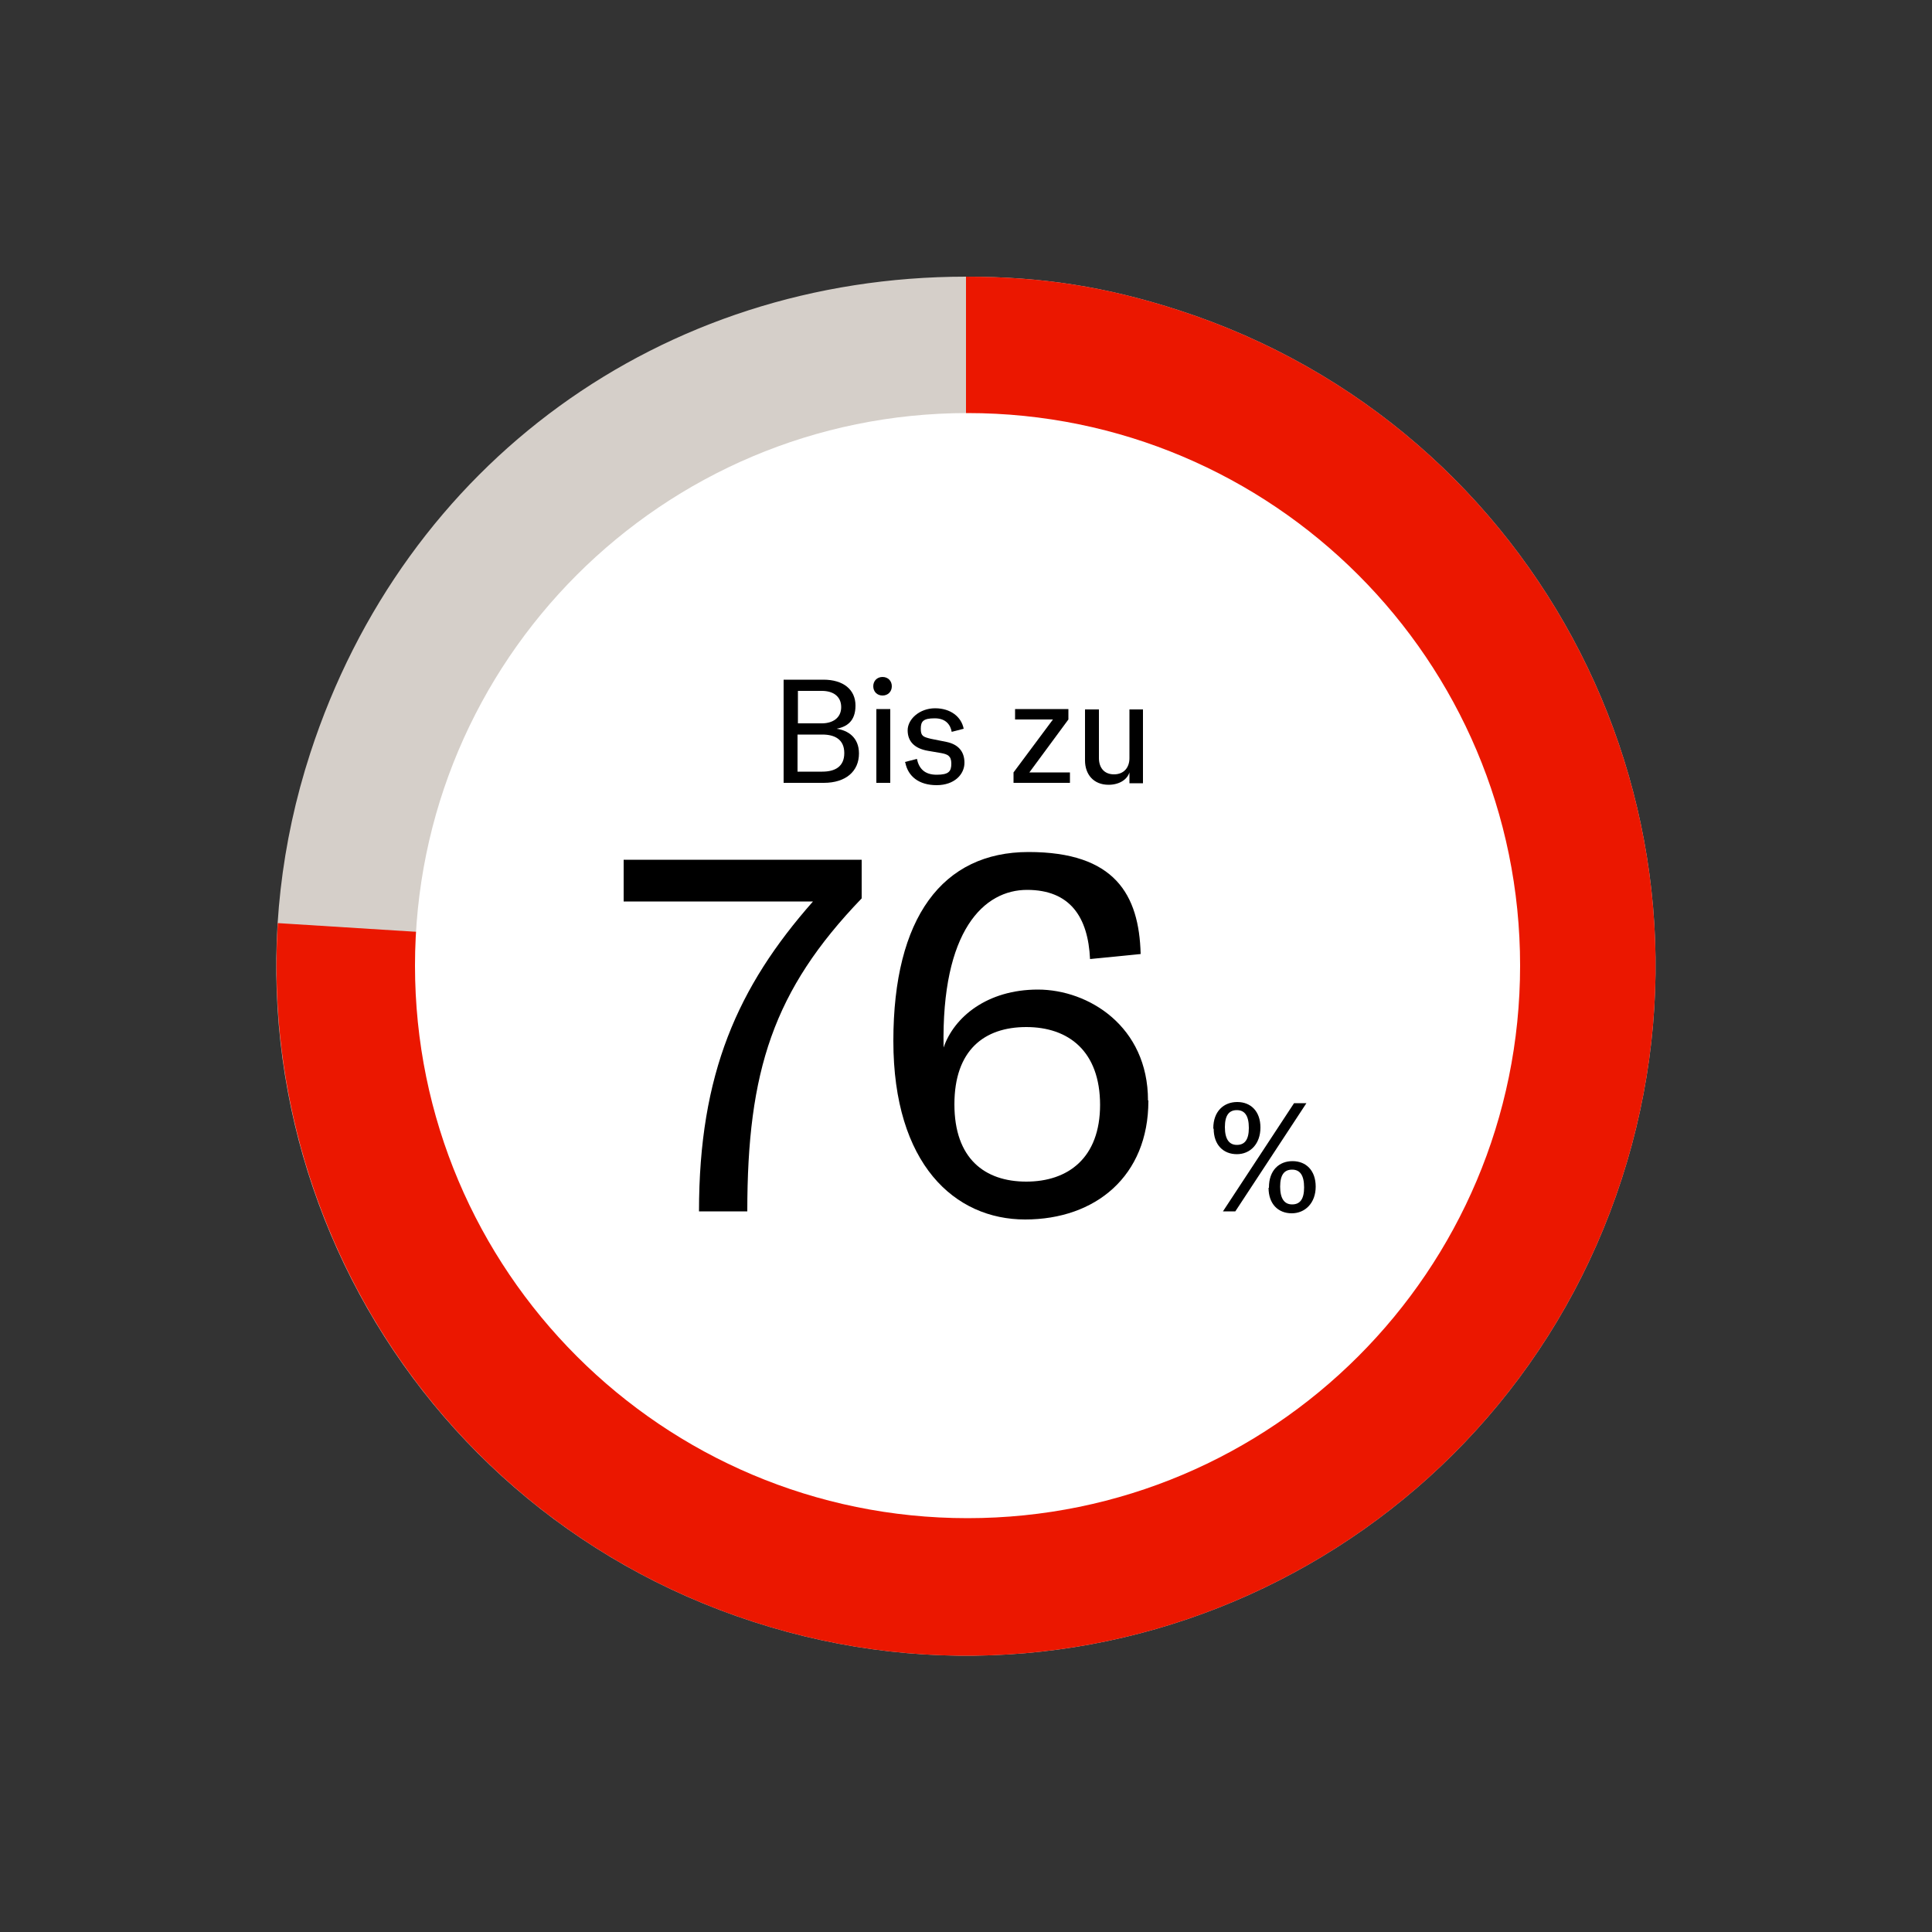
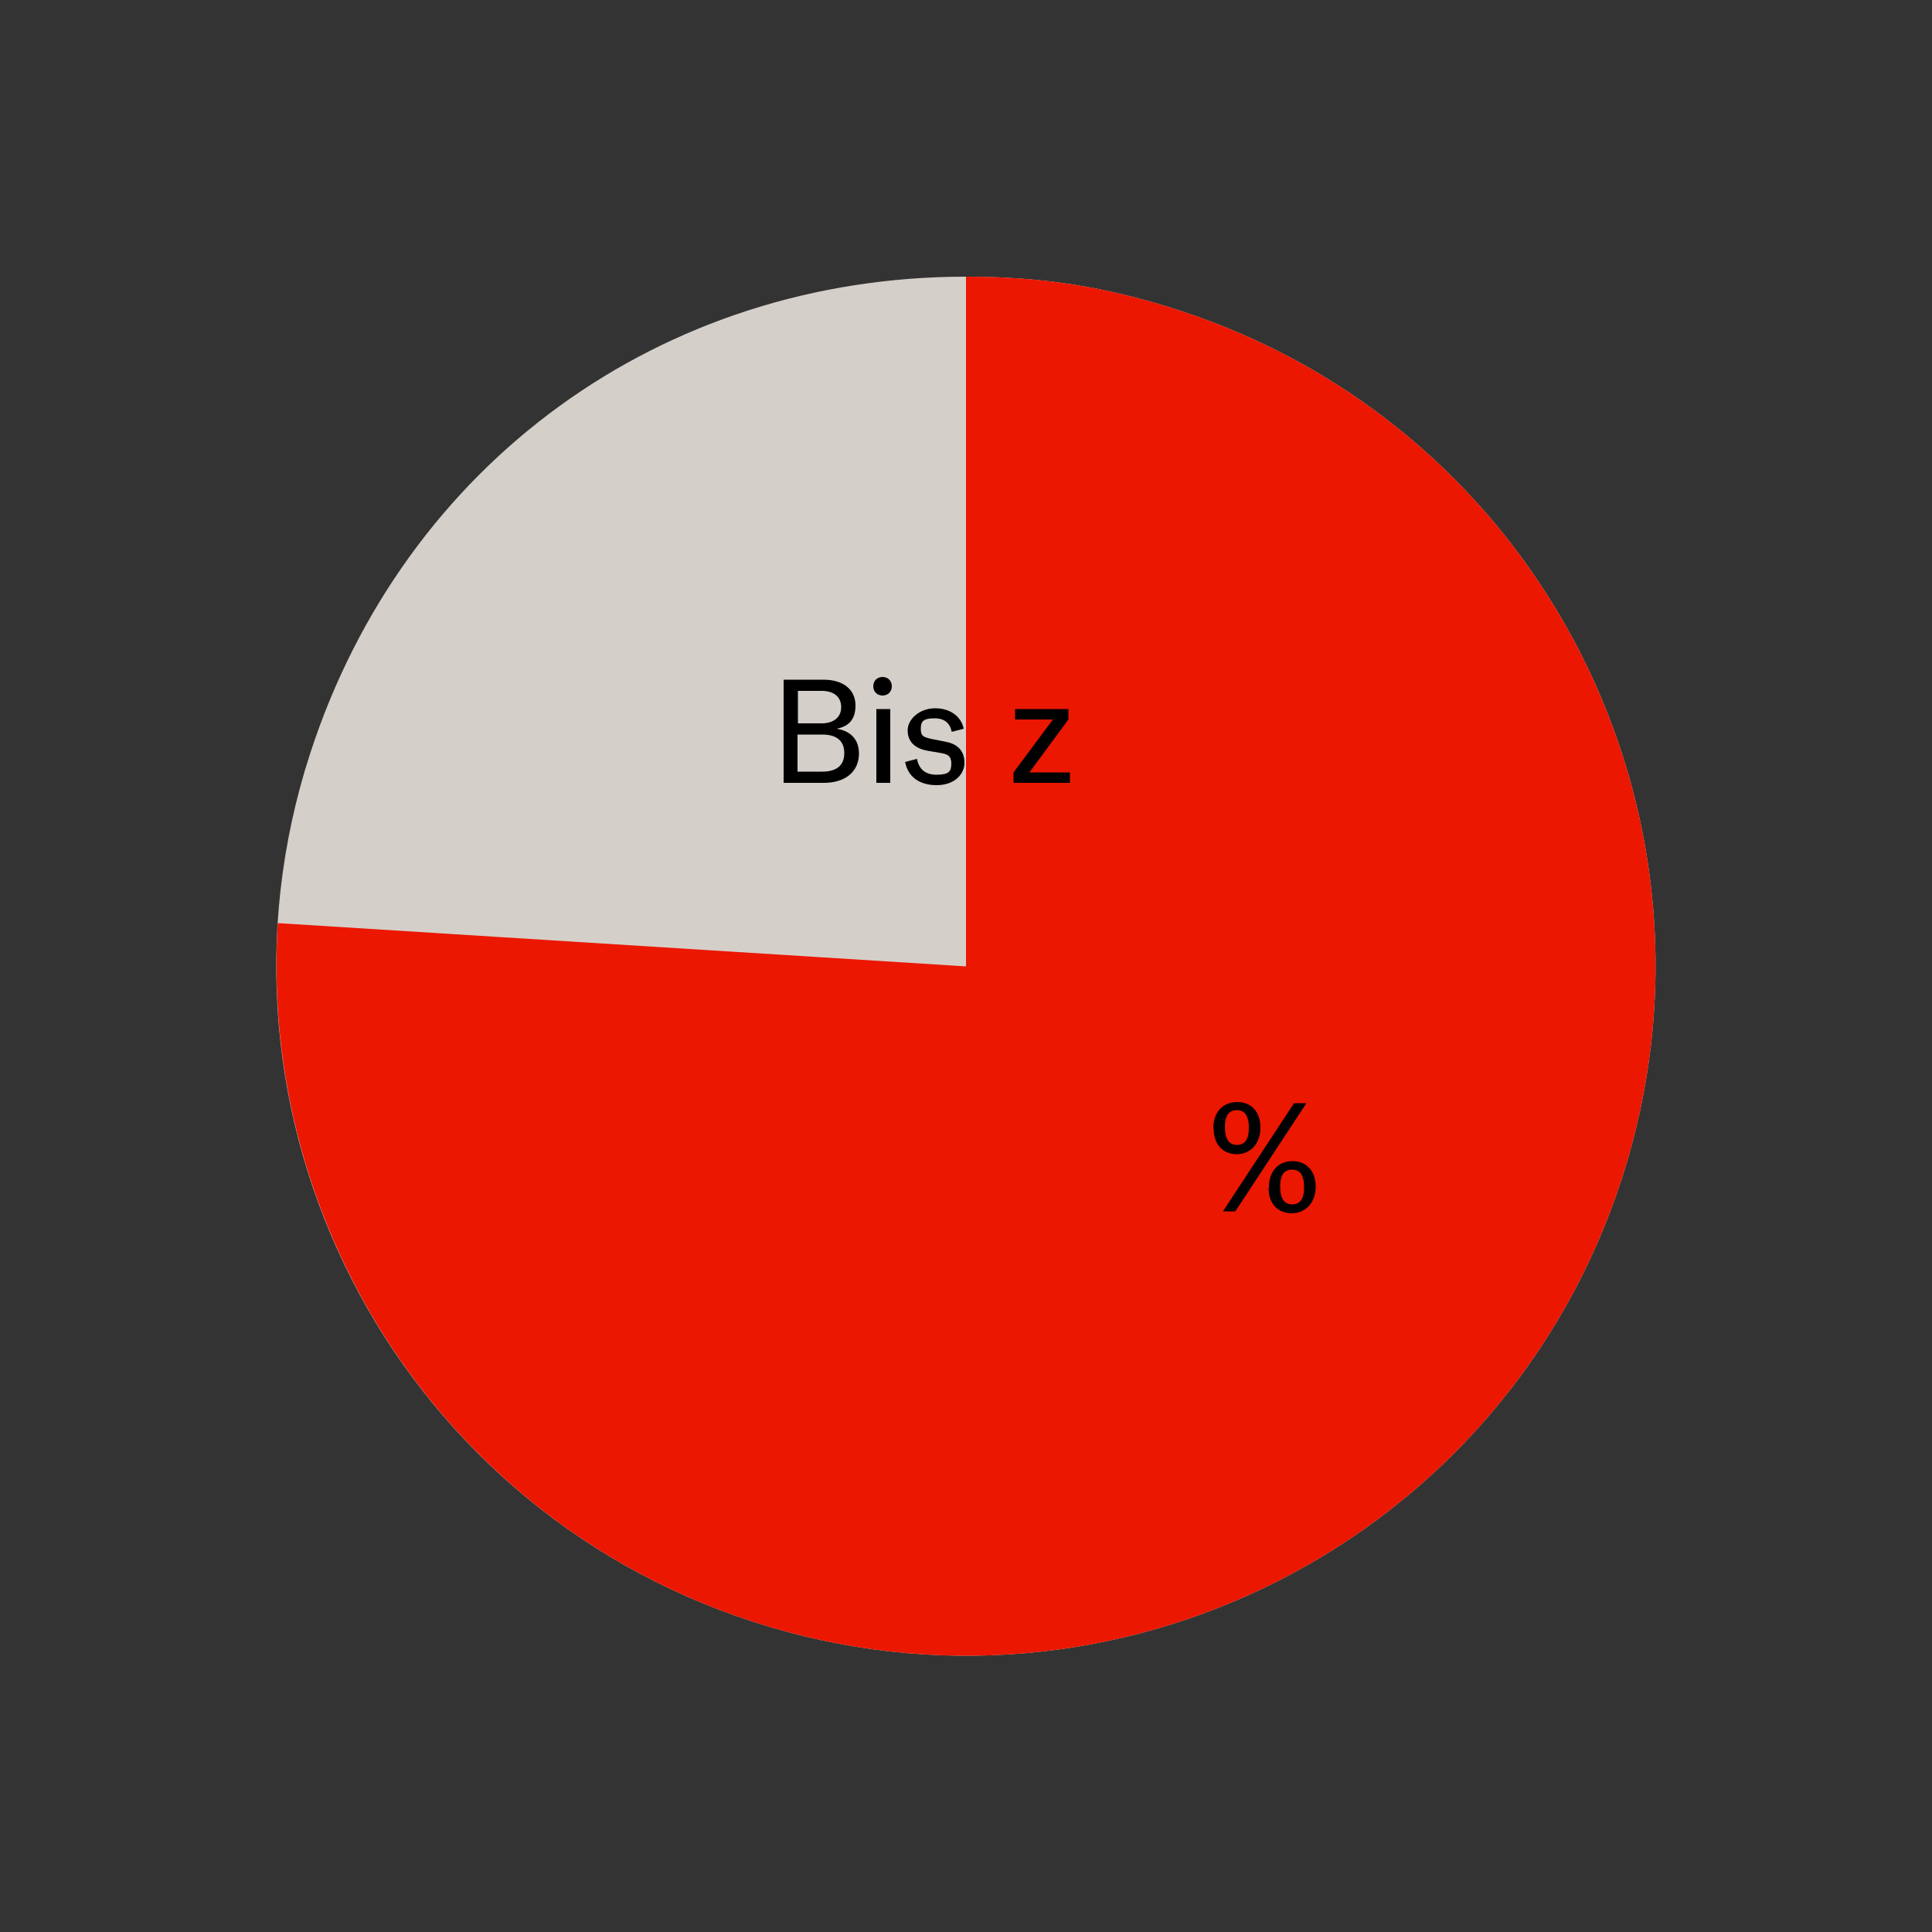
<svg xmlns="http://www.w3.org/2000/svg" width="500" height="500" viewBox="0 0 500 500" fill="none">
  <rect x="0" y="0" width="500" height="500" fill="#333333" stroke="none" />
  <path d="M305.1 80.3C286.3 74.2 269.7 71.6 250 71.6C171.2 71.6 104.7 119.9 80.3 194.9C49.8 288.6 101.1 389.3 194.9 419.7C288.6 450.2 389.3 398.9 419.7 305.1C450.1 211.3 398.9 110.7 305.1 80.3Z" fill="#D5CFC9" />
  <path d="M71.9 238.8C66.9 318.2 115.7 394 194.9 419.7C288.6 450.2 389.3 398.9 419.7 305.1C450.1 211.3 398.9 110.7 305.1 80.3C286.3 74.2 269.7 71.6 250 71.6V250.1L71.9 238.9V238.8Z" fill="#EB1700" />
-   <path d="M250.4 392.9C329.377 392.9 393.4 328.877 393.4 249.9C393.4 170.923 329.377 106.9 250.4 106.9C171.423 106.9 107.4 170.923 107.4 249.9C107.4 328.877 171.423 392.9 250.4 392.9Z" fill="white" />
-   <path d="M161.4 222.5H223V232.5C200.1 256.3 193.4 277.2 193.4 313.5H180.9C180.9 277.9 190.9 255.4 210.4 233.3H161.4V222.5Z" fill="black" />
-   <path d="M297.2 284.9C297.2 304.4 283.5 315.6 265.3 315.6C247.1 315.6 231.2 301.3 231.2 269.4C231.2 237.5 243.9 220.5 266.2 220.5C288.5 220.5 294.8 231.5 295.2 246.9L282.1 248.2C281.6 237.3 276.9 230.3 265.8 230.3C254.7 230.3 243.6 240.7 244.2 271.1C246.9 263.2 255.5 256.1 268.6 256.1C281.7 256.1 297.1 265.6 297.1 284.8H297.2V284.9ZM284.7 286C284.7 272 276.5 265.8 265.6 265.8C254.7 265.8 247 271.8 247 285.8C247 299.8 254.8 305.8 265.6 305.8C276.4 305.8 284.7 299.7 284.7 285.9V286Z" fill="black" />
  <path d="M314 292C314 287.6 316.7 285.2 320.2 285.2C323.7 285.2 326.2 287.6 326.2 291.8C326.2 296 323.6 298.7 320.1 298.7C316.6 298.7 314.1 296.3 314.1 292.1H314V292ZM316.5 313.5L334.9 285.5H338.1L319.7 313.5H316.5ZM323.2 291.9C323.2 288.7 322.1 287.3 320.1 287.3C318.1 287.3 317 288.6 317 291.7C317 294.8 318.1 296.3 320.1 296.3C322.1 296.3 323.2 295 323.2 291.9ZM328.4 307.3C328.4 302.9 331 300.5 334.5 300.5C338 300.5 340.5 302.9 340.5 307.1C340.5 311.3 337.8 314 334.3 314C330.8 314 328.3 311.6 328.3 307.4H328.4V307.3ZM337.5 307.3C337.5 304.1 336.4 302.7 334.4 302.7C332.4 302.7 331.3 304 331.3 307.1C331.3 310.2 332.4 311.7 334.4 311.7C336.4 311.7 337.5 310.4 337.5 307.3Z" fill="black" />
  <path d="M222.3 195C222.3 199.6 218.9 202.6 213.2 202.6H202.8V175.9H213.1C218.3 175.9 221.4 178.5 221.4 182.6C221.4 186.7 219.1 188.1 216.5 188.6C219.4 189 222.3 190.8 222.3 195ZM206.5 178.8V187.2H212.7C215.5 187.2 217.7 185.8 217.7 183C217.7 180.2 215.6 178.8 212.7 178.8H206.5ZM212.8 199.7C216.1 199.7 218.5 198.4 218.5 194.9C218.5 191.4 216.1 190.1 212.8 190.1H206.4V199.7H212.8Z" fill="black" />
  <path d="M226 177.6C226 176.2 227 175.2 228.4 175.2C229.8 175.2 230.8 176.2 230.8 177.6C230.8 179 229.8 180 228.4 180C227 180 226 179 226 177.6ZM226.8 202.6V183.5H230.4V202.6H226.8Z" fill="black" />
  <path d="M234.2 197.2L237.3 196.4C237.8 198.8 239.2 200.5 242.4 200.5C245.6 200.5 246.2 199.6 246.2 197.6C246.2 195.6 245.2 195.2 243.6 194.9L240.1 194.3C236.7 193.7 234.9 191.9 234.9 189C234.9 186.1 238 183.3 242 183.3C246 183.3 248.8 185.5 249.4 188.6L246.3 189.4C246 187.7 244.9 185.9 241.9 185.9C238.9 185.9 238.3 186.7 238.3 188.6C238.3 190.5 238.9 190.7 240.9 191.2L244.9 192C247.9 192.6 249.6 194.4 249.6 197.4C249.6 200.4 247 203.2 242.4 203.2C237.8 203.2 235 200.9 234.3 197.4L234.2 197.2Z" fill="black" />
  <path d="M266.3 199.9H276.9V202.6H262.3V199.9L272.5 186.2H262.7V183.5H276.5V186.2L266.4 199.9H266.3Z" fill="black" />
-   <path d="M280.8 196.7V183.6H284.4V196.2C284.4 198.6 285.7 200.4 288.3 200.4C290.9 200.4 292.3 198.6 292.3 196.2V183.6H295.8V202.7H292.3V199.9C291.7 201.8 289.6 203.1 286.9 203.1C283 203.1 280.8 200.4 280.8 196.8V196.7Z" fill="black" />
</svg>